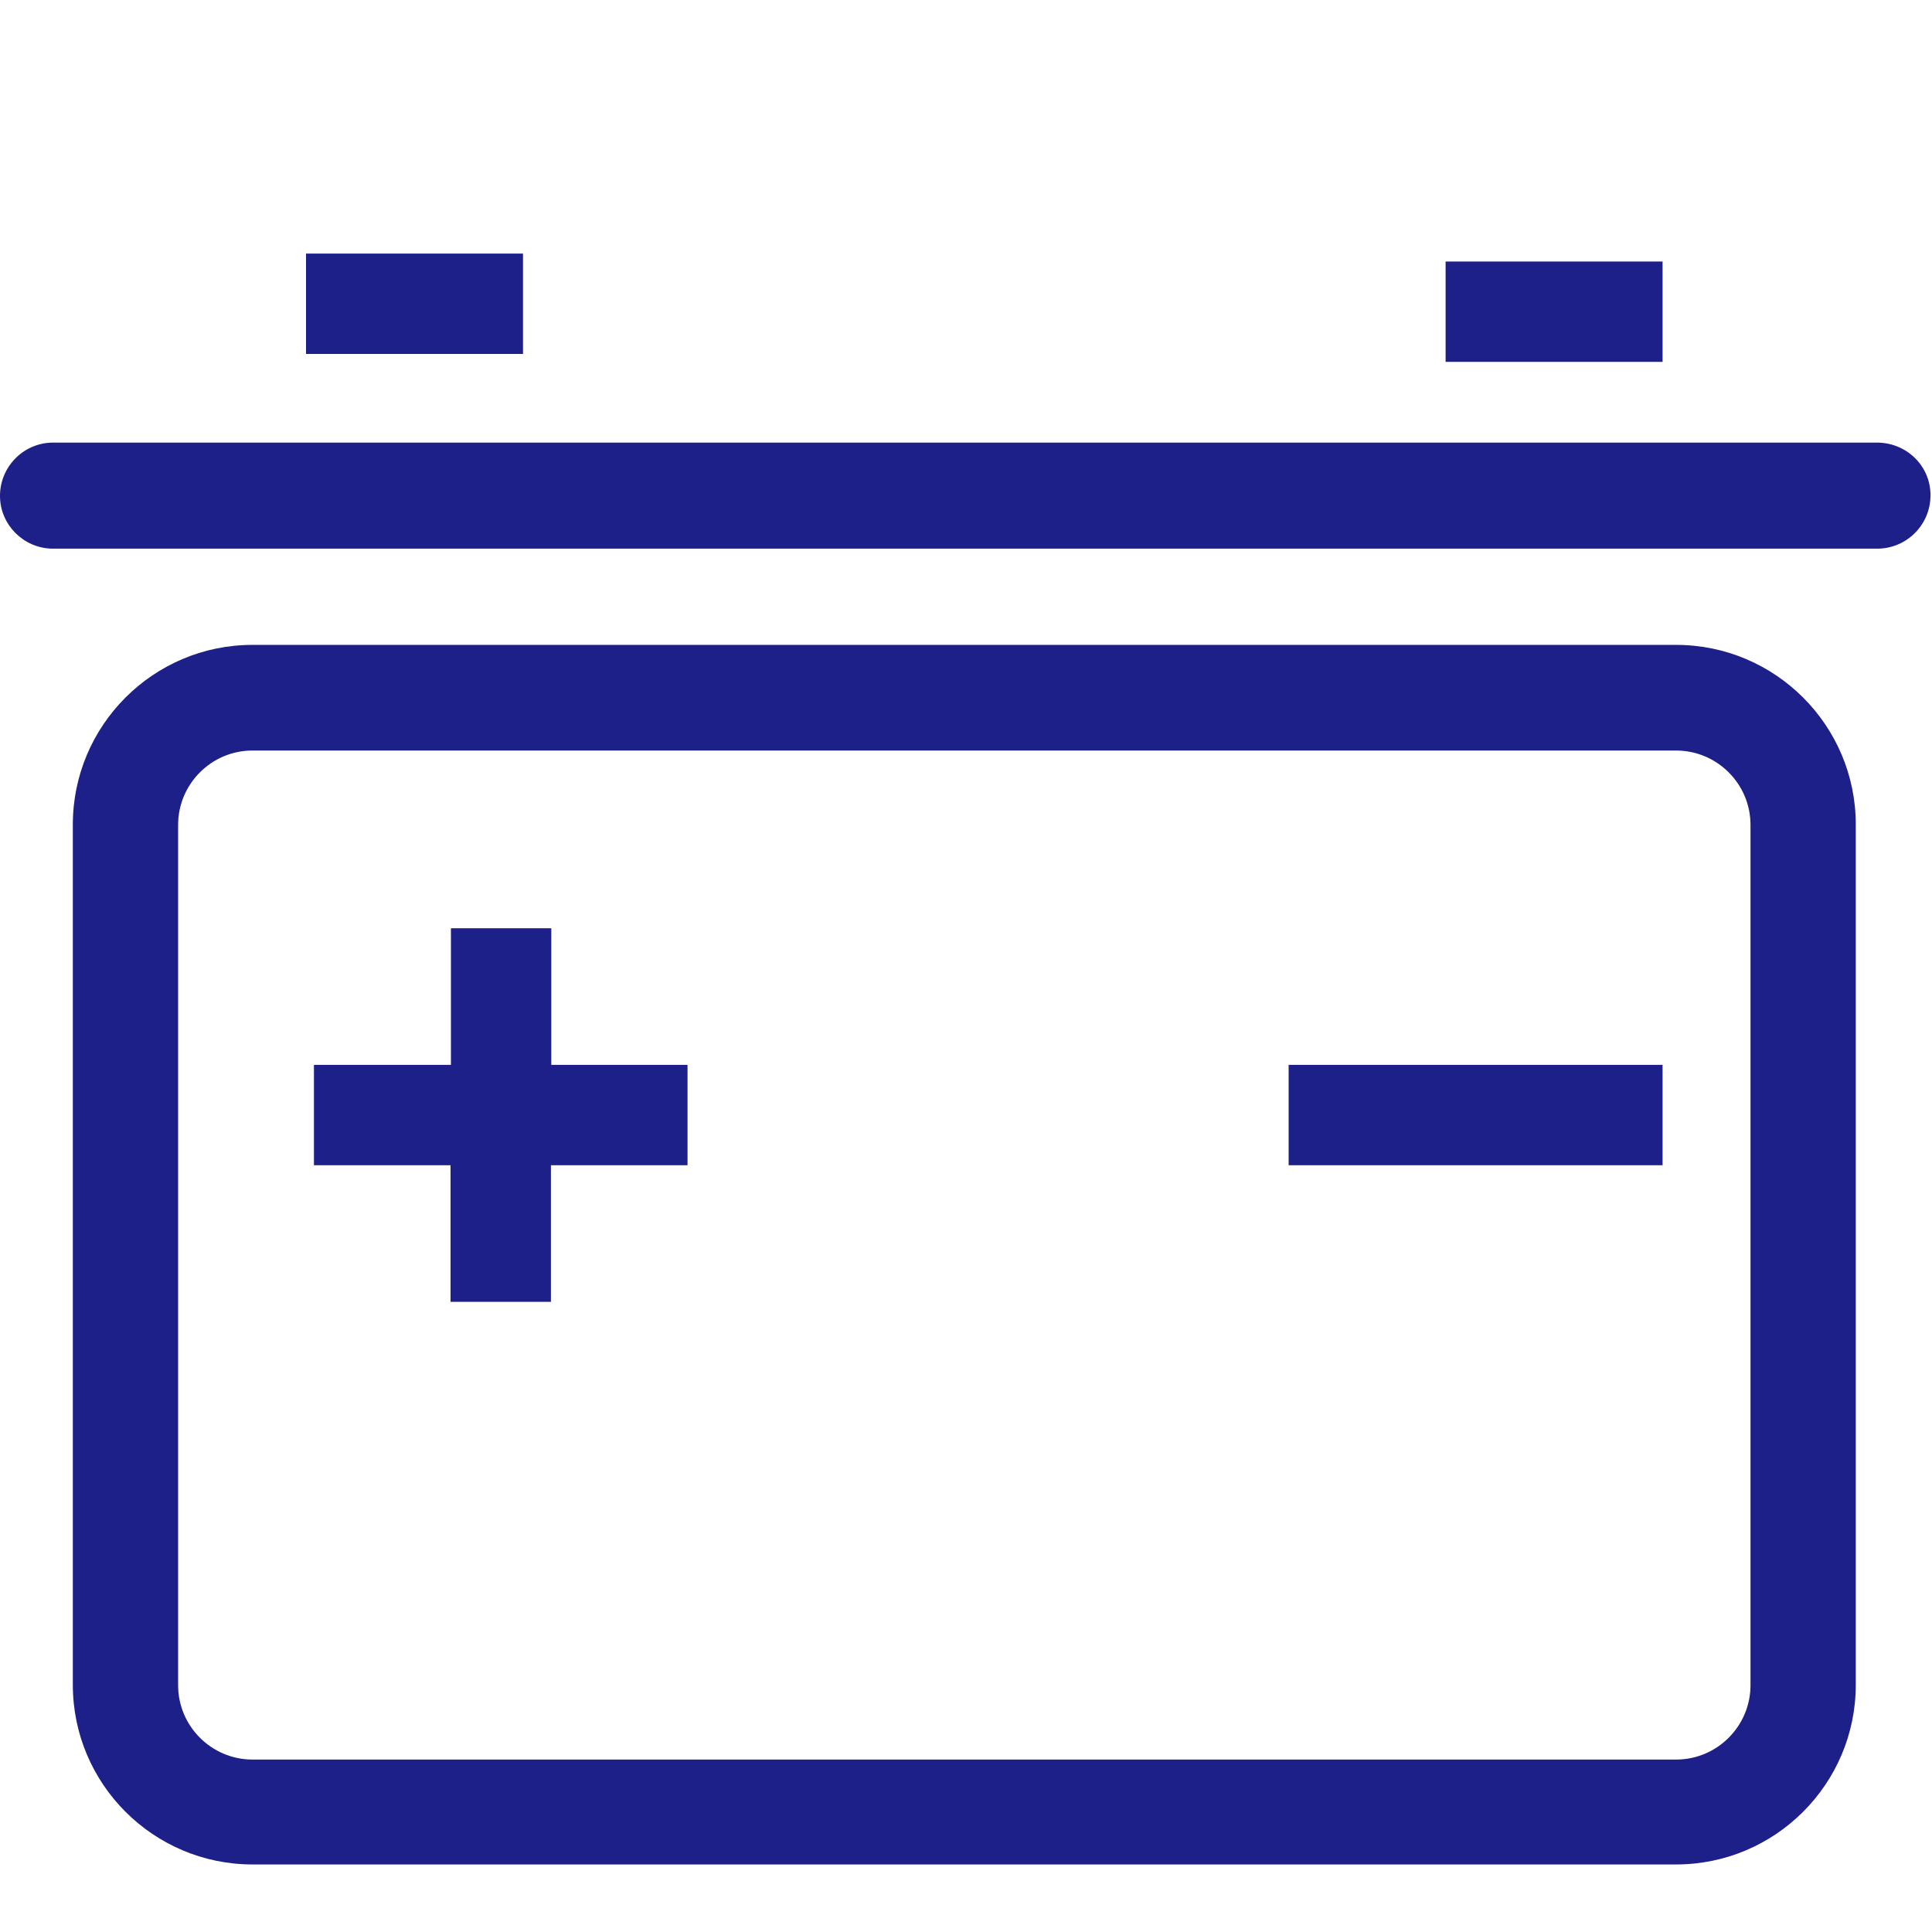
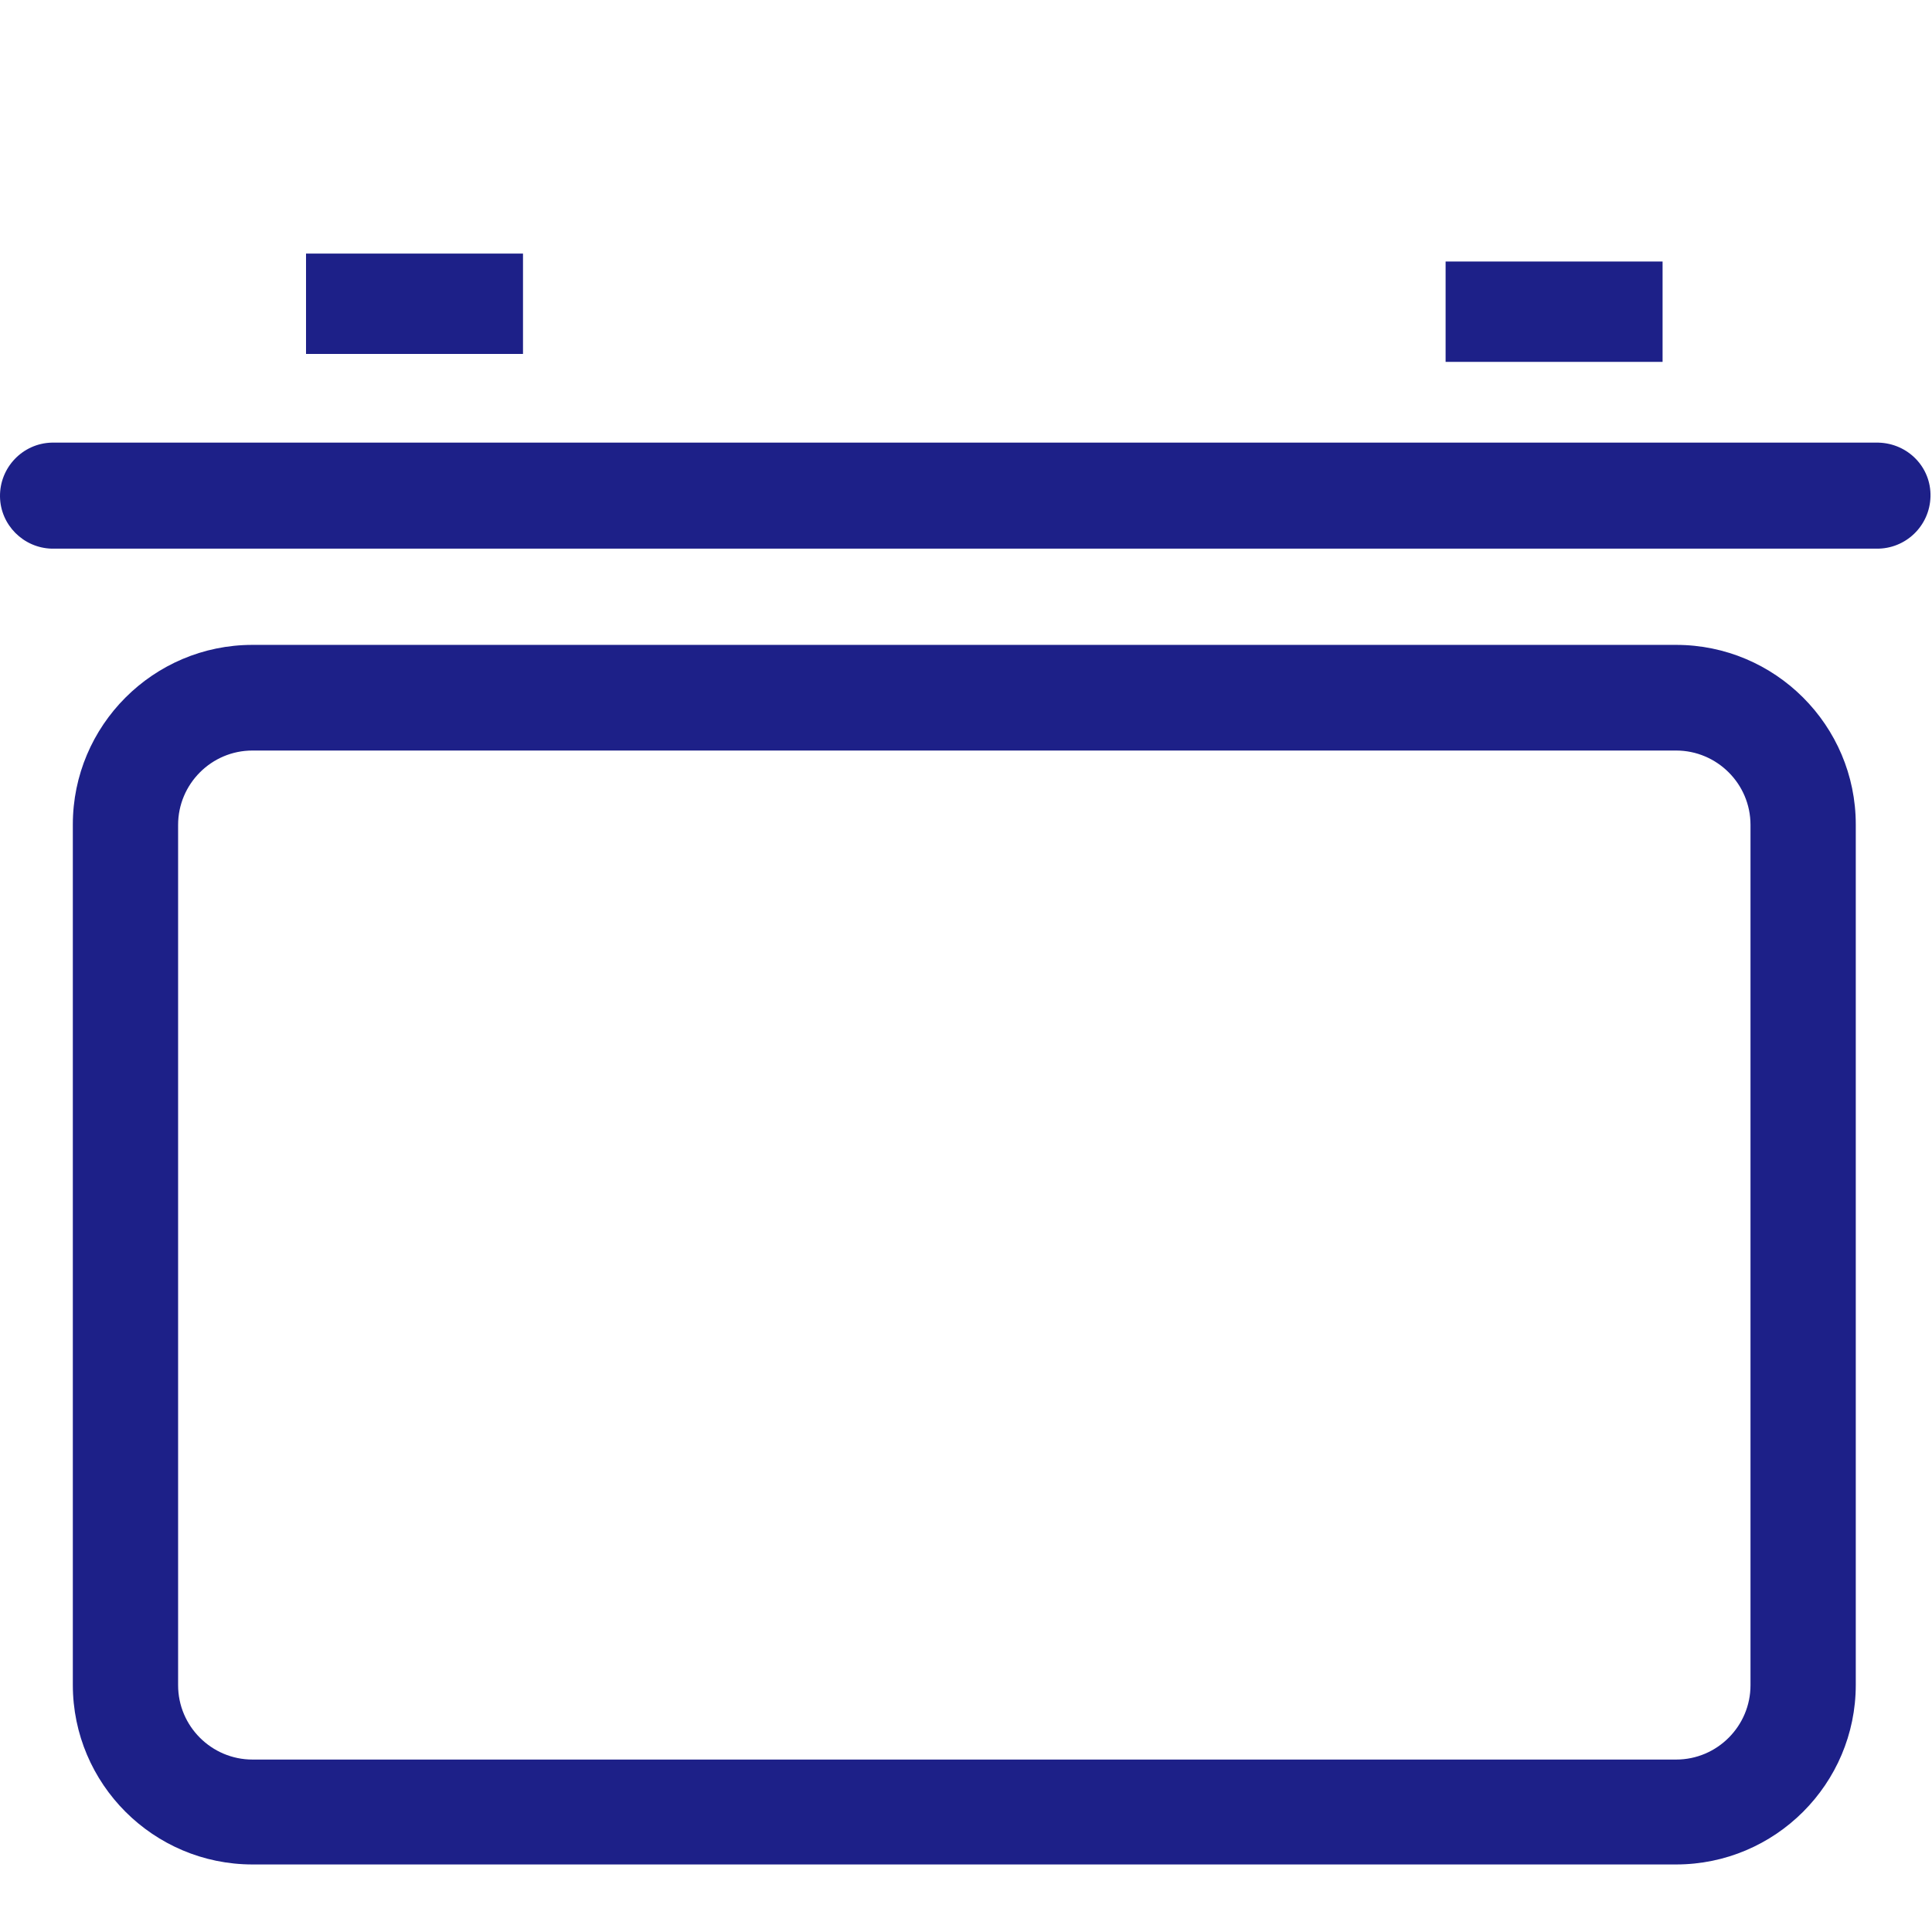
<svg xmlns="http://www.w3.org/2000/svg" version="1.1" id="图层_1" x="0px" y="0px" viewBox="0 0 512 512" style="enable-background:new 0 0 512 512;" xml:space="preserve">
  <style type="text/css">
	.st0{fill:#1D2088;}
</style>
  <path class="st0" d="M444.2,494.1H66.9c-26.2,0-47.6-21.3-47.6-47.6v-228c0-26.2,21.3-47.6,47.6-47.6h377.3  c26.2,0,47.6,21.3,47.6,47.6v228C491.8,472.8,470.4,494.1,444.2,494.1L444.2,494.1z M66.9,198.9c-10.9,0-19.7,8.9-19.7,19.7v228  c0,10.9,8.9,19.7,19.7,19.7h377.3c10.9,0,19.7-8.9,19.7-19.7v-228c0-10.9-8.9-19.7-19.7-19.7H66.9z M13.7,145.4h483.6  c7.7,0.1,14.1-6,14.3-13.8s-6-14.1-13.8-14.3c-0.2,0-0.4,0-0.5,0H13.7C6,117.5-0.1,123.9,0,131.6C0.1,139.1,6.2,145.2,13.7,145.4z   M383.1,69.3h57.5v26.6h-57.5V69.3z M81.1,67.2h57.5v26.6H81.1V67.2z" />
-   <path class="st0" d="M341.5,282.2h99.1v26.6h-99.1V282.2z M182.3,282.2h-36.2v-36.2h-26.6v36.2H83.2v26.6h36.2v36.2h26.6v-36.2h36.2  V282.2z" />
</svg>